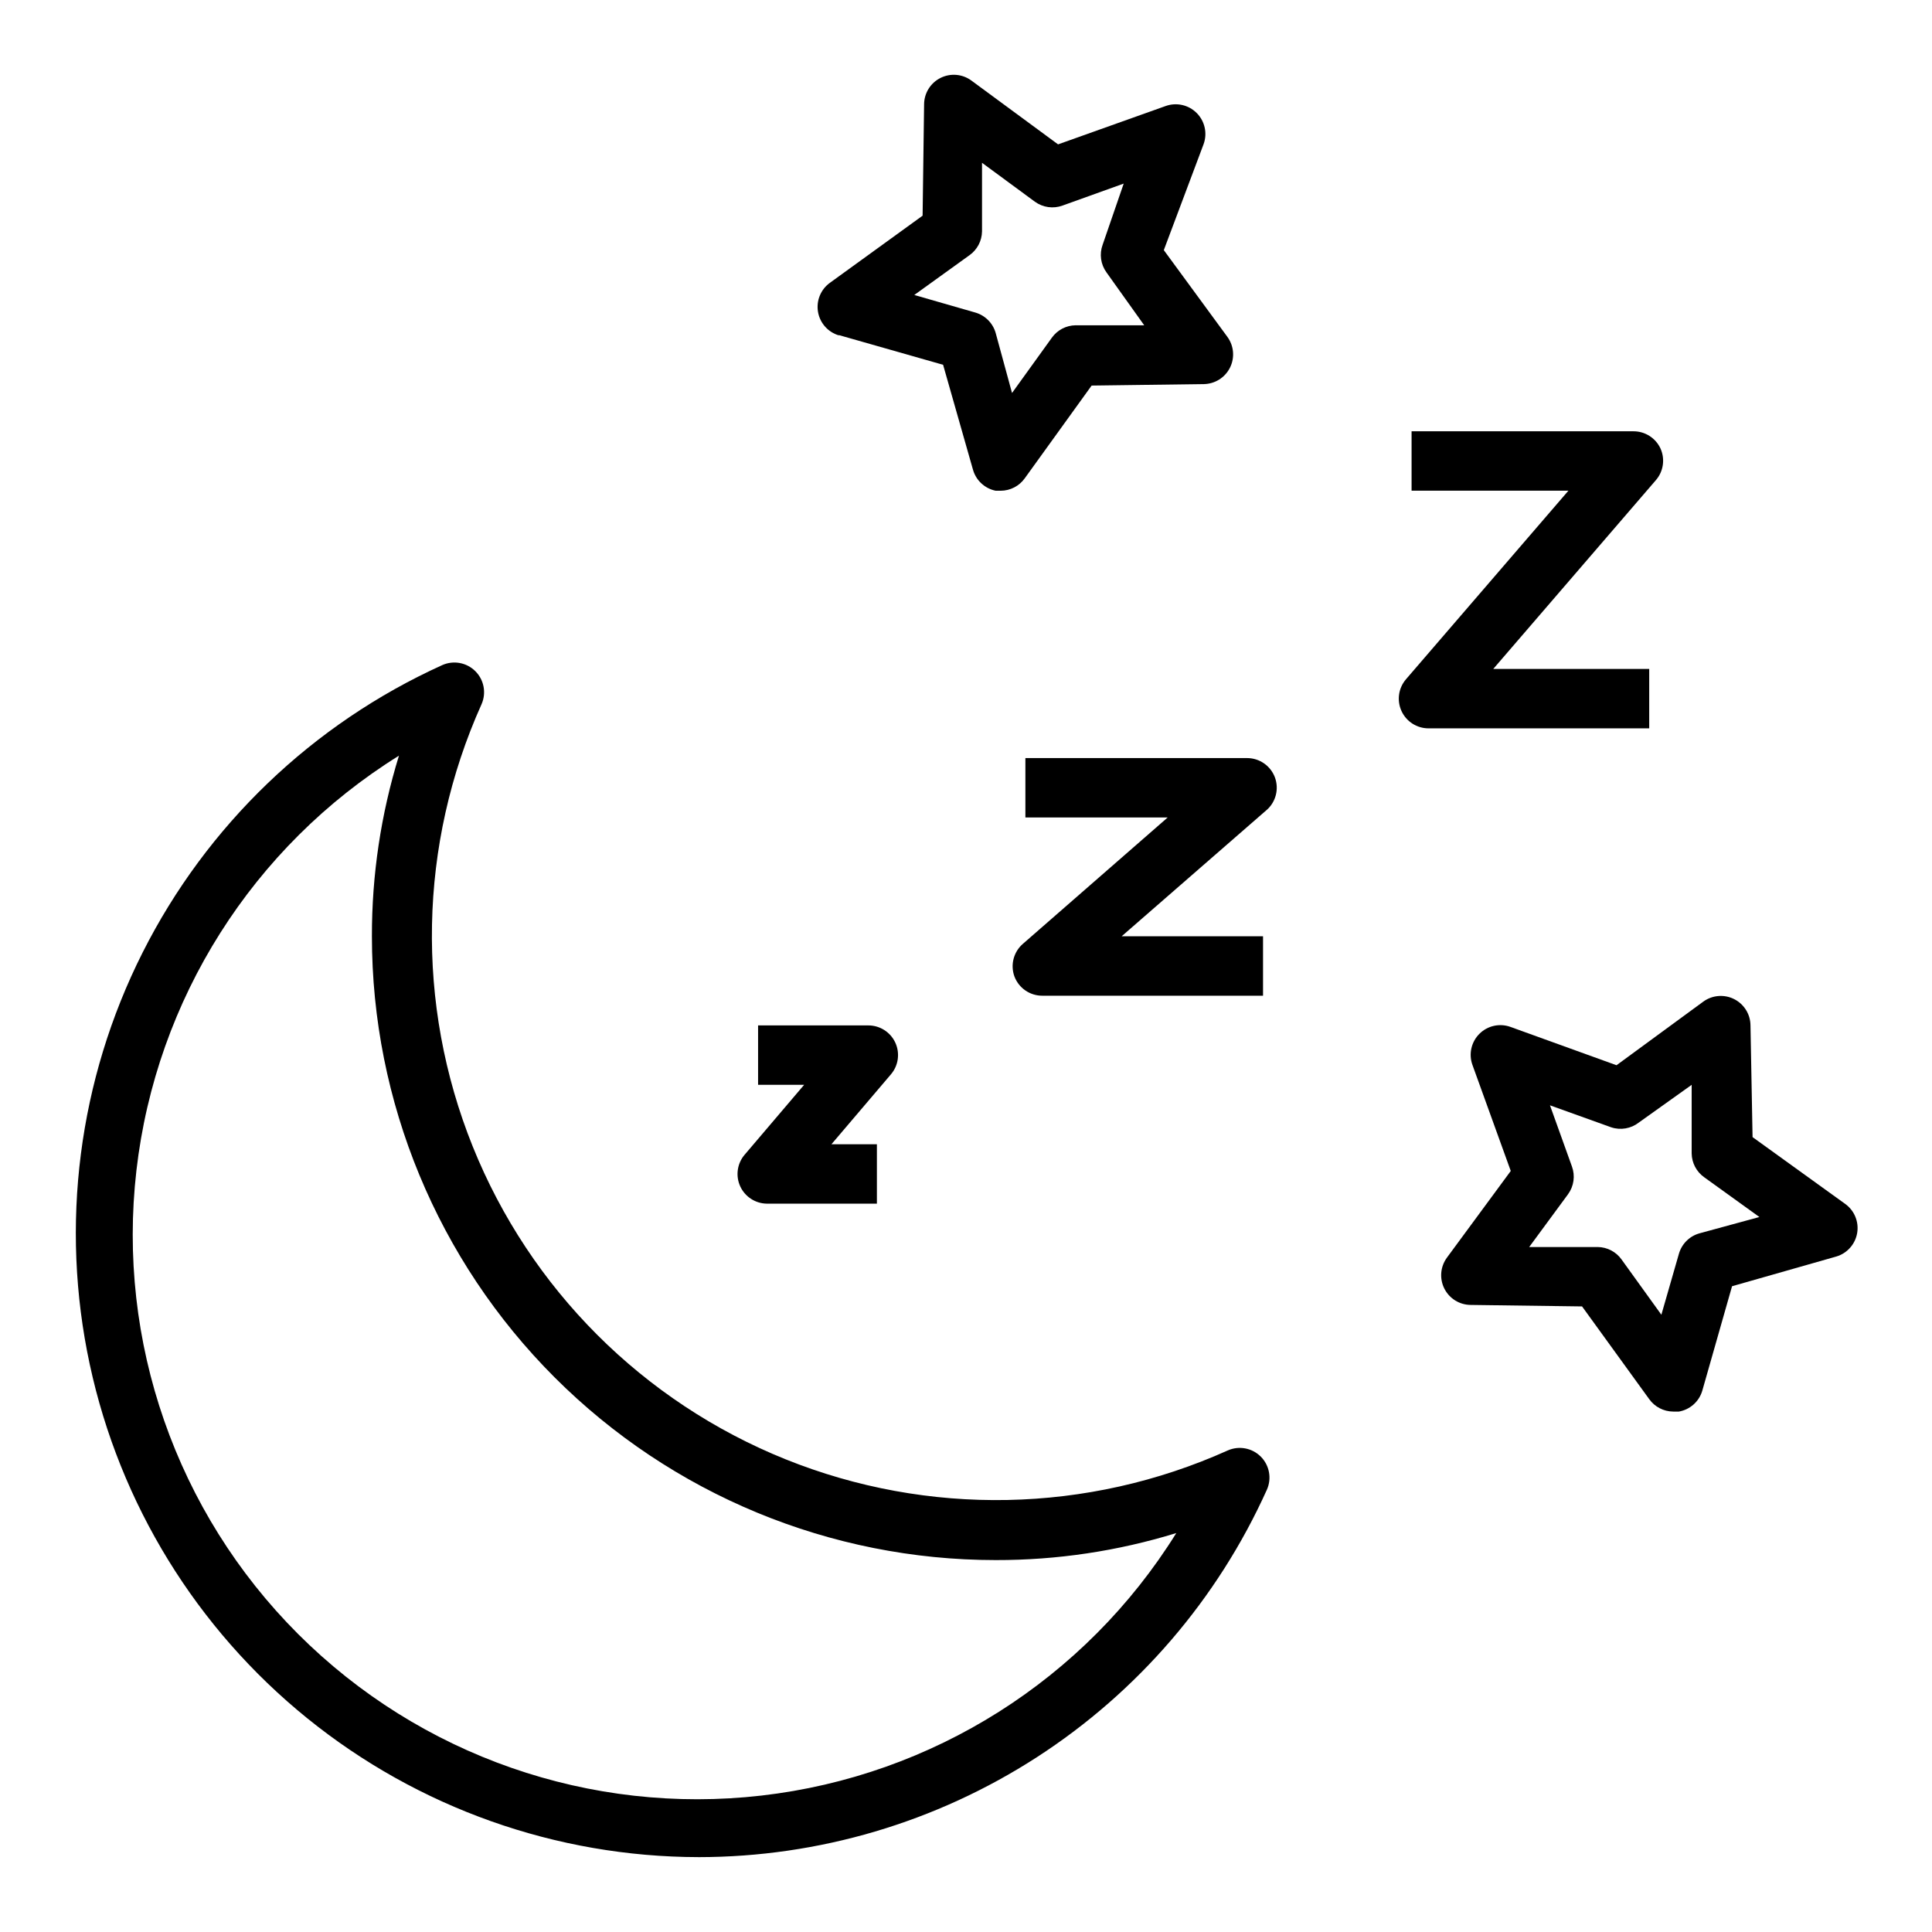
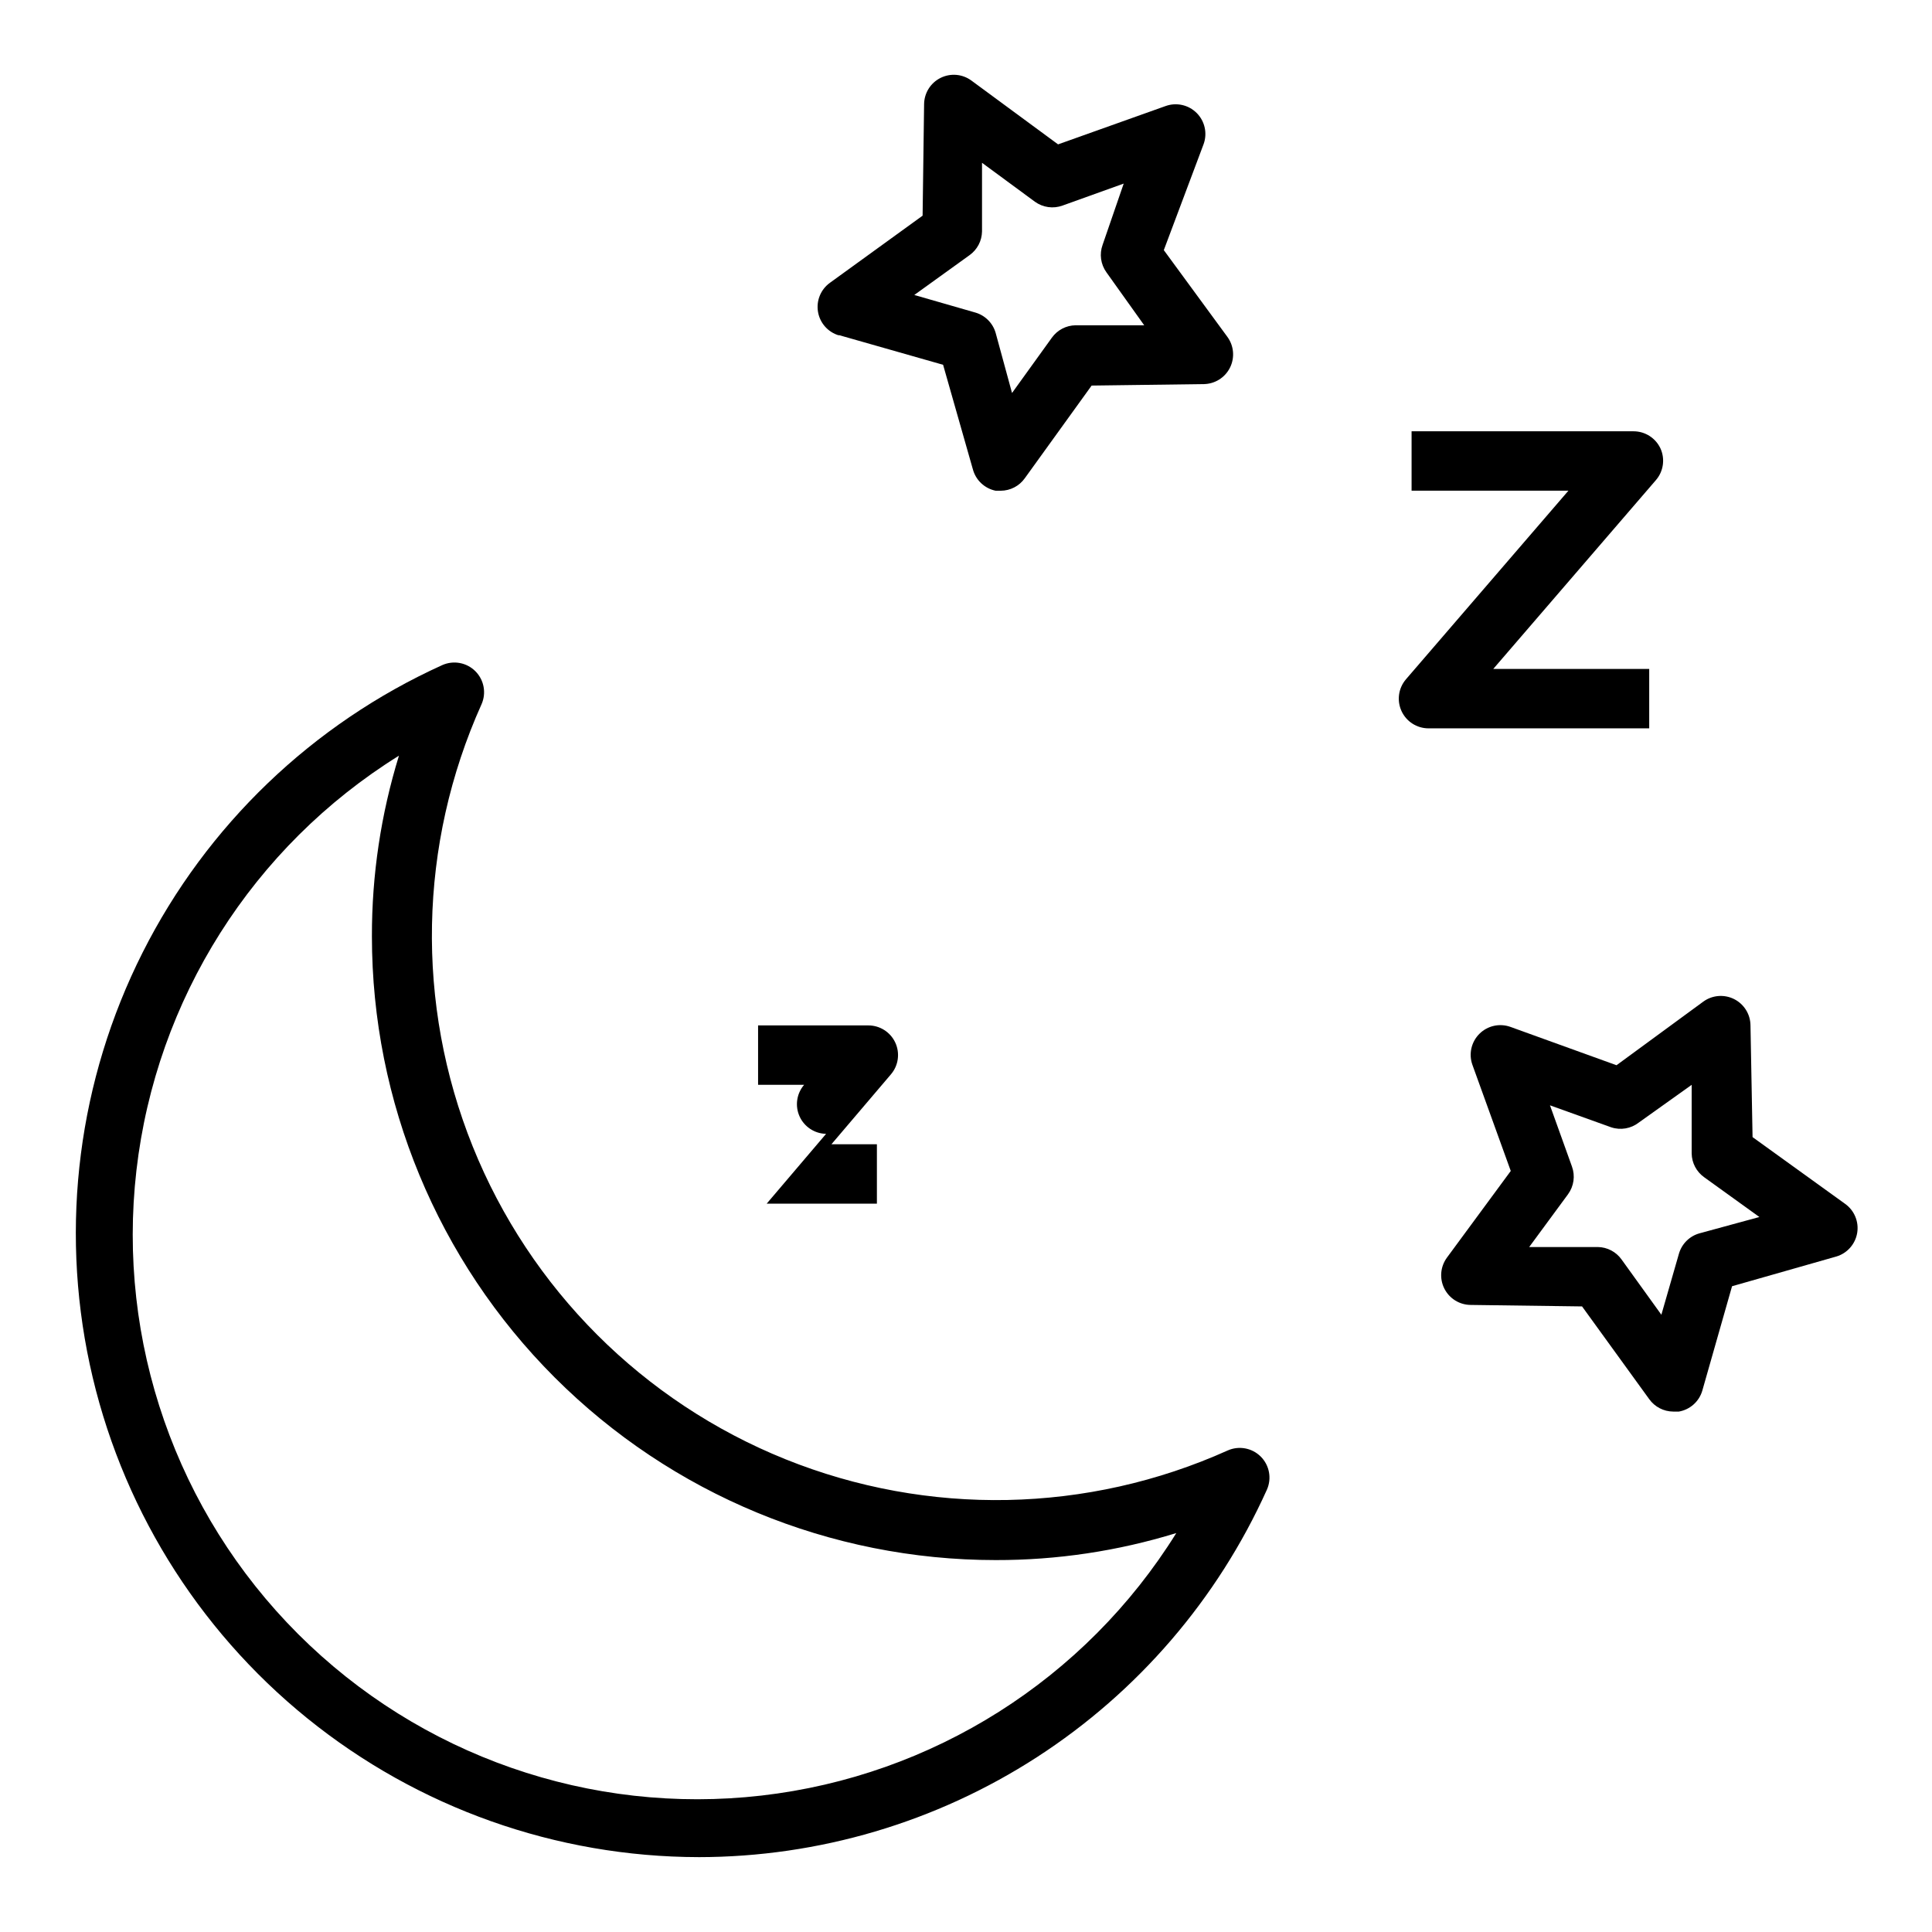
<svg xmlns="http://www.w3.org/2000/svg" fill="#000000" width="800px" height="800px" version="1.1" viewBox="144 144 512 512">
  <g>
    <path d="m329.15 636.16c31.812-0.023 62.938-9.223 89.648-26.496 26.711-17.27 47.875-41.883 60.945-70.883 1.324-2.977 0.676-6.461-1.625-8.762-2.305-2.305-5.789-2.953-8.766-1.629-37.121 16.688-79.438 17.527-117.19 2.328s-67.684-45.129-82.883-82.883c-15.199-37.754-14.359-80.07 2.328-117.19 1.324-2.977 0.676-6.461-1.625-8.762-2.305-2.305-5.789-2.953-8.766-1.629-34.398 15.578-62.43 42.465-79.426 76.184-17 33.723-21.938 72.246-14 109.16 7.941 36.922 28.281 70.008 57.637 93.762 29.359 23.75 65.961 36.738 103.72 36.797zm-79.426-291.89c-4.781 15.504-7.195 31.637-7.164 47.859 0 43.844 17.418 85.895 48.418 116.89 31.004 31.004 73.051 48.418 116.89 48.418 16.223 0.031 32.359-2.383 47.863-7.16-24.109 38.742-64.586 64.359-109.92 69.566-45.332 5.211-90.562-10.562-122.83-42.828-32.266-32.266-48.035-77.5-42.828-122.83 5.207-45.336 30.824-85.809 69.57-109.92z" />
-     <path d="m415.74 360.64h37.707l-38.336 33.457c-2.488 2.133-3.398 5.578-2.285 8.66 1.156 3.086 4.106 5.129 7.402 5.117h58.488v-15.746h-37.473l38.414-33.457 0.004 0.004c2.461-2.152 3.336-5.598 2.203-8.66-1.141-3.059-4.055-5.094-7.32-5.117h-58.805z" />
    <path d="m522.57 337.02h58.488v-15.746h-41.328l43.059-49.988c2.035-2.316 2.527-5.609 1.262-8.422-1.293-2.789-4.09-4.574-7.164-4.566h-58.805v15.742h41.562l-43.059 49.988v0.004c-1.996 2.332-2.453 5.617-1.168 8.41 1.285 2.789 4.078 4.578 7.152 4.578z" />
-     <path d="m347.18 462.98h29.207v-15.746h-12.043l15.742-18.5c2.008-2.336 2.469-5.625 1.18-8.422-1.289-2.789-4.086-4.574-7.164-4.566h-29.203v15.742h12.203l-15.742 18.5h-0.004c-2.008 2.336-2.469 5.629-1.18 8.426 1.266 2.738 3.988 4.512 7.004 4.566z" />
+     <path d="m347.18 462.98h29.207v-15.746h-12.043l15.742-18.5c2.008-2.336 2.469-5.625 1.18-8.422-1.289-2.789-4.086-4.574-7.164-4.566h-29.203v15.742h12.203h-0.004c-2.008 2.336-2.469 5.629-1.18 8.426 1.266 2.738 3.988 4.512 7.004 4.566z" />
    <path d="m366.3 232.8 27.629 7.871 7.871 27.629 0.004 0.004c0.754 2.918 3.109 5.148 6.062 5.746h1.34-0.004c2.535-0.012 4.91-1.242 6.379-3.309l17.711-24.562 29.68-0.391c2.953-0.02 5.644-1.695 6.973-4.332 1.328-2.641 1.066-5.801-0.676-8.184l-16.848-22.988 10.551-28.102c1.035-2.871 0.316-6.082-1.84-8.238s-5.367-2.875-8.238-1.84l-28.496 10.156-22.988-16.926c-2.383-1.742-5.543-2.004-8.18-0.676-2.641 1.328-4.312 4.019-4.336 6.977l-0.395 29.52-24.559 17.789c-2.438 1.754-3.66 4.742-3.16 7.703 0.5 2.961 2.644 5.375 5.519 6.231zm34.637-21.176c2.043-1.453 3.269-3.793 3.309-6.297v-18.184l14.012 10.312c2.117 1.535 4.863 1.918 7.32 1.023l16.215-5.824-5.586 16.215c-0.898 2.457-0.516 5.199 1.023 7.32l9.996 14.012h-18.184c-2.508 0.035-4.844 1.266-6.297 3.305l-10.547 14.641-4.332-15.898c-0.746-2.633-2.801-4.688-5.434-5.434l-16.137-4.644z" />
    <path d="m544.29 416.14c-2.871-1.035-6.082-0.32-8.238 1.84-2.156 2.156-2.875 5.367-1.84 8.234l10.156 28.102-16.926 22.984v0.004c-1.742 2.387-2.004 5.547-0.676 8.184 1.328 2.641 4.019 4.312 6.977 4.332l29.52 0.395 17.789 24.562c1.469 2.062 3.844 3.293 6.375 3.305h1.496c2.973-0.516 5.391-2.688 6.219-5.59l7.871-27.629 27.629-7.871h0.004c2.879-0.855 5.019-3.273 5.523-6.234 0.5-2.957-0.727-5.945-3.16-7.699l-24.562-17.711-0.551-29.602c-0.023-2.953-1.695-5.644-4.332-6.973-2.641-1.328-5.801-1.066-8.184 0.676l-22.988 16.848zm34.008 25.348 14.012-9.996v18.184c0.035 2.504 1.266 4.844 3.305 6.297l14.641 10.547-15.898 4.332c-2.633 0.742-4.688 2.801-5.434 5.43l-4.644 16.137-10.547-14.641c-1.453-2.043-3.793-3.269-6.297-3.305h-18.184l10.312-14.012h-0.004c1.539-2.121 1.922-4.863 1.023-7.324l-5.824-16.215 16.215 5.824h0.004c2.496 0.832 5.242 0.359 7.32-1.258z" />
  </g>
</svg>